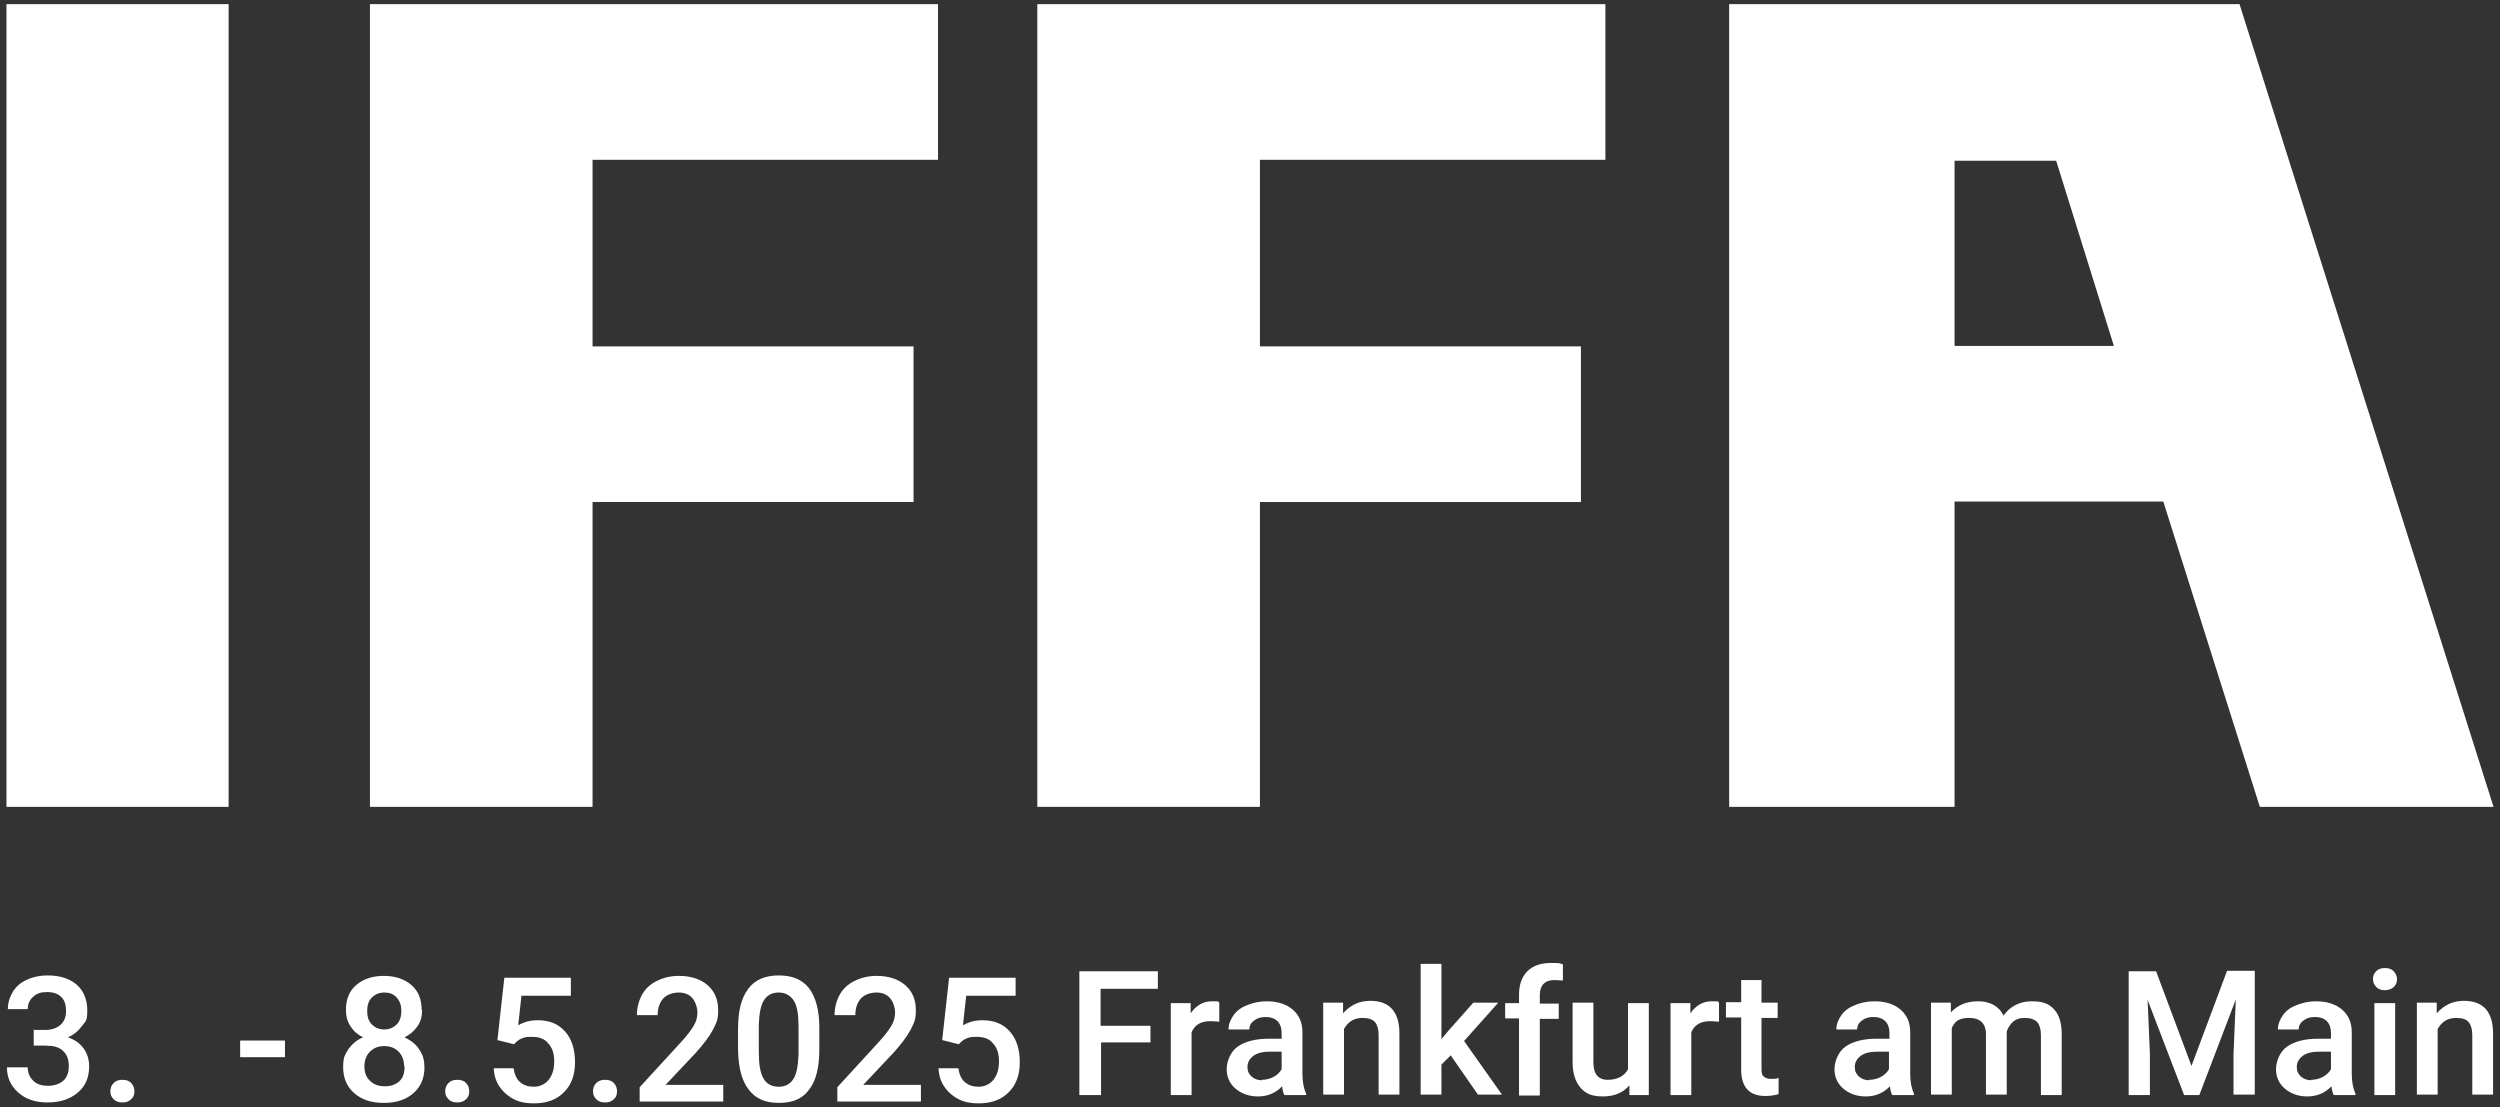
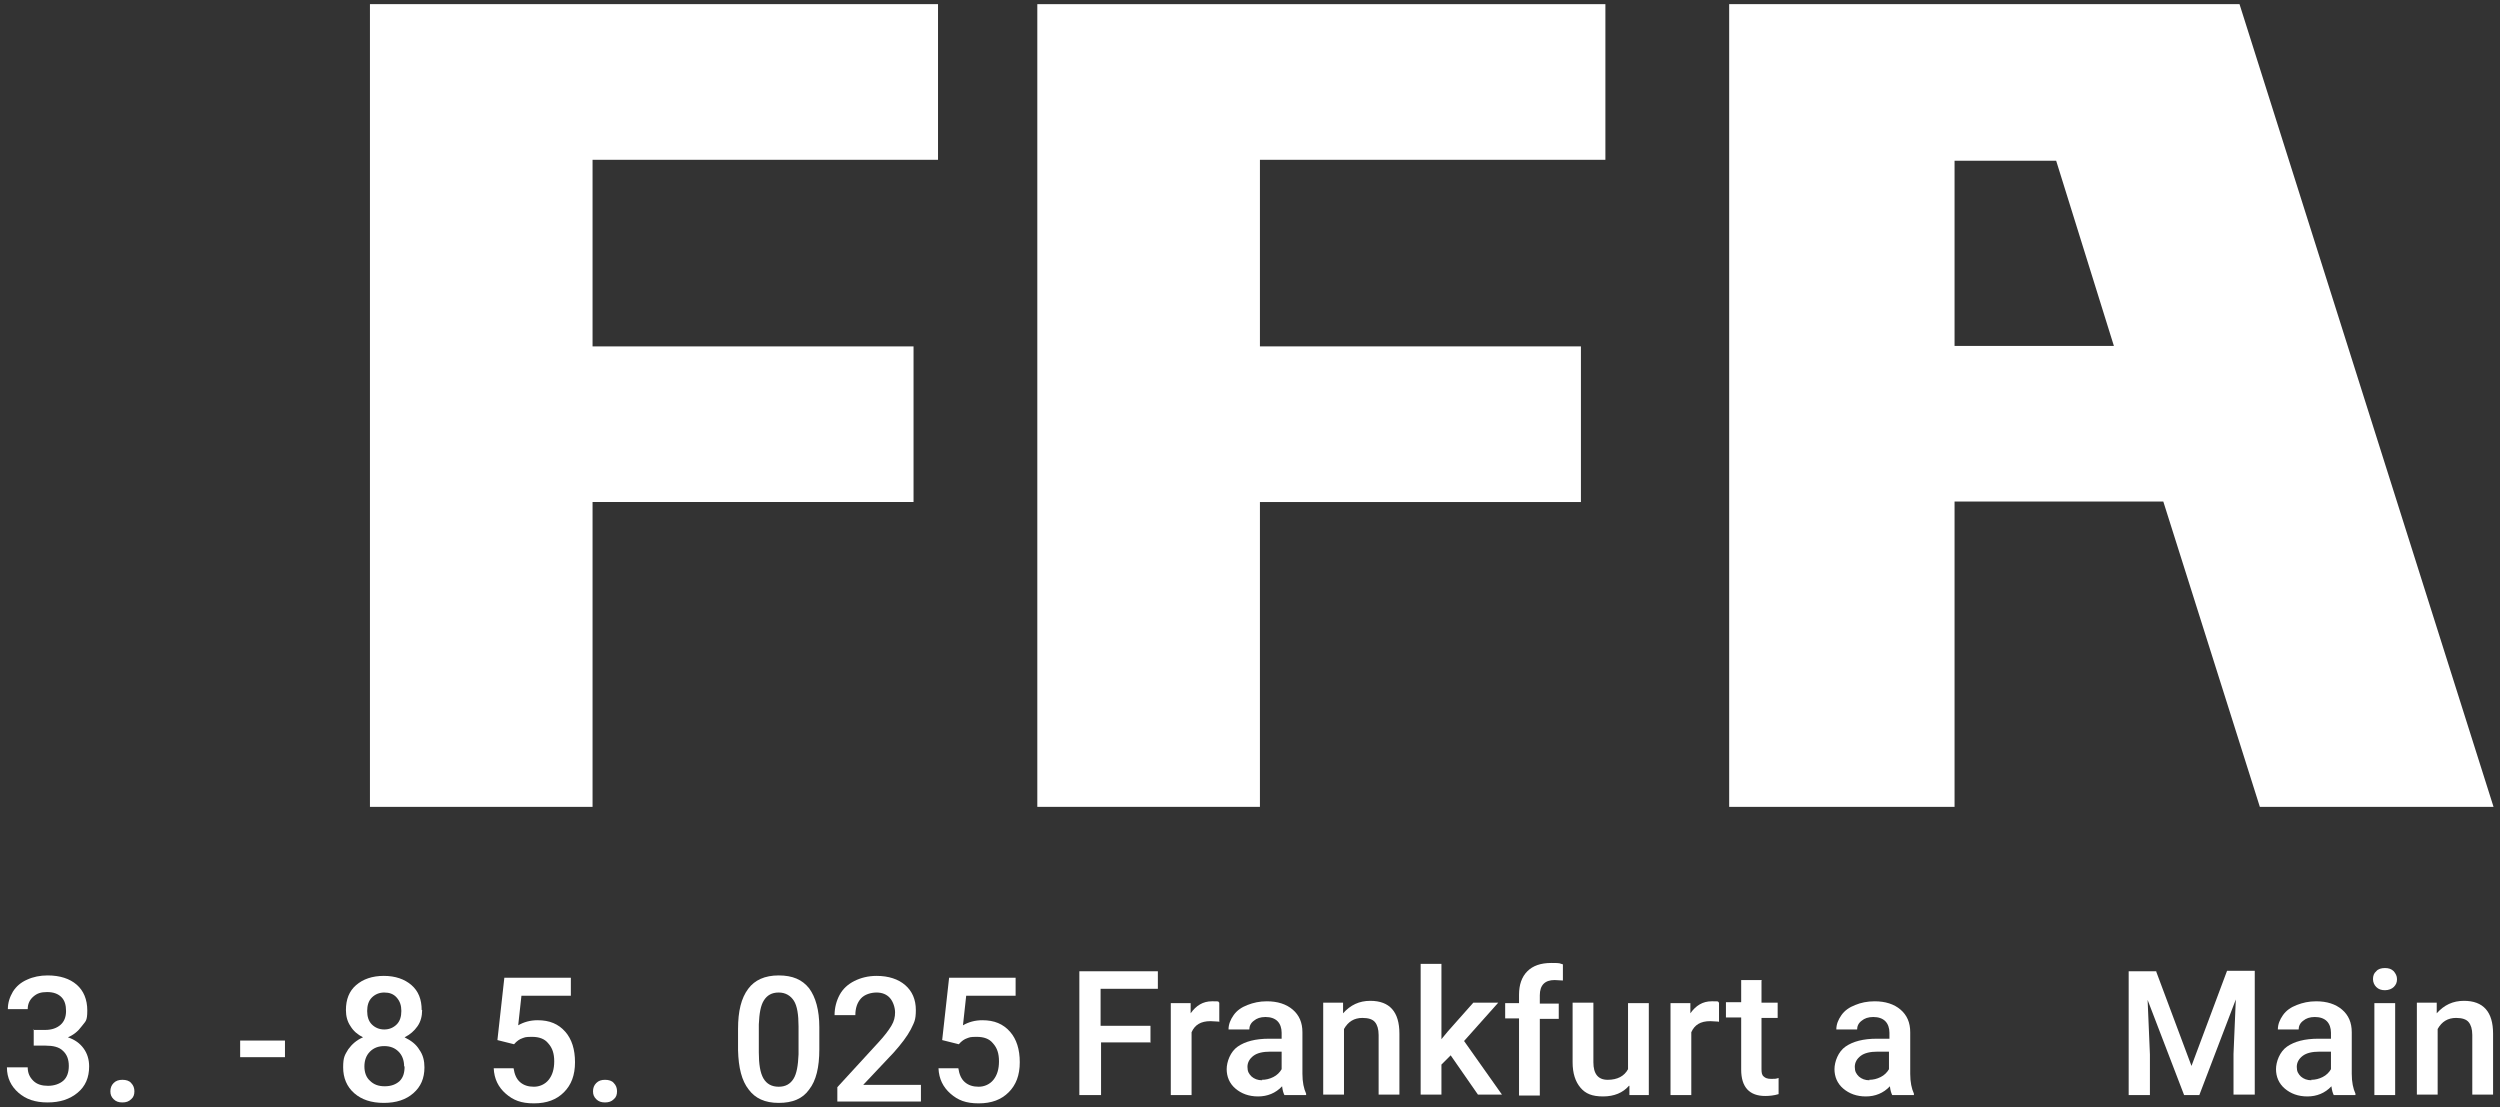
<svg xmlns="http://www.w3.org/2000/svg" id="Capa_1" version="1.1" viewBox="0 0 541.3 239.7">
  <rect x="0" y="0" width="541.3" height="239.7" fill="#333333" stroke="none" />
  <defs>
    <style>
      .st0 {
        fill: #fff;
      }
    </style>
  </defs>
  <path class="st0" d="M7.1,223h2.7c1.4,0,2.5-.4,3.3-1.1.8-.7,1.2-1.7,1.2-3s-.3-2.3-1-3c-.7-.7-1.7-1.1-3.1-1.1s-2.2.3-3,1c-.8.7-1.2,1.6-1.2,2.7H1.7c0-1.4.4-2.6,1.1-3.8.7-1.1,1.7-2,3.1-2.6,1.3-.6,2.8-.9,4.4-.9,2.7,0,4.8.7,6.3,2,1.5,1.3,2.3,3.2,2.3,5.6s-.4,2.3-1.2,3.4c-.8,1.1-1.8,1.9-3,2.4,1.5.5,2.6,1.3,3.4,2.4.8,1.1,1.2,2.4,1.2,3.9,0,2.4-.8,4.3-2.5,5.7-1.7,1.4-3.8,2.1-6.5,2.1s-4.7-.7-6.3-2.1c-1.6-1.4-2.5-3.2-2.5-5.5h4.5c0,1.2.4,2.1,1.2,2.9s1.9,1.1,3.2,1.1,2.5-.4,3.3-1.1c.8-.7,1.2-1.8,1.2-3.2s-.4-2.5-1.3-3.3c-.8-.8-2.1-1.1-3.7-1.1h-2.6v-3.5Z" />
  <path class="st0" d="M26.5,233.8c.8,0,1.5.2,1.9.7.5.5.7,1.1.7,1.8s-.2,1.3-.7,1.7c-.5.5-1.1.7-1.9.7s-1.4-.2-1.9-.7c-.5-.5-.7-1-.7-1.7s.2-1.3.7-1.8c.5-.5,1.1-.7,1.9-.7Z" />
  <path class="st0" d="M61.7,228.9h-9.7v-3.6h9.7v3.6Z" />
  <path class="st0" d="M91.4,218.7c0,1.3-.3,2.5-1,3.5-.7,1-1.6,1.8-2.8,2.4,1.4.7,2.5,1.5,3.2,2.7.8,1.1,1.1,2.4,1.1,3.8,0,2.4-.8,4.2-2.4,5.6-1.6,1.4-3.7,2.1-6.4,2.1s-4.8-.7-6.4-2.1c-1.6-1.4-2.4-3.3-2.4-5.6s.4-2.7,1.1-3.9c.8-1.1,1.8-2,3.2-2.6-1.2-.6-2.1-1.4-2.7-2.4-.7-1-1-2.2-1-3.5,0-2.3.7-4.1,2.2-5.4,1.5-1.3,3.5-2,6-2s4.5.7,6,2c1.5,1.3,2.2,3.1,2.2,5.4ZM87.5,230.9c0-1.3-.4-2.4-1.2-3.2-.8-.8-1.8-1.2-3.1-1.2s-2.3.4-3.1,1.2c-.8.8-1.2,1.9-1.2,3.2s.4,2.4,1.2,3.1c.8.8,1.8,1.2,3.2,1.2s2.4-.4,3.2-1.1c.8-.8,1.1-1.8,1.1-3.2ZM86.9,218.9c0-1.2-.3-2.1-1-2.9-.7-.8-1.6-1.1-2.7-1.1s-2,.4-2.7,1.1c-.7.7-1,1.7-1,2.9s.3,2.2,1,2.9c.7.7,1.6,1.1,2.7,1.1s2-.4,2.7-1.1c.7-.7,1-1.7,1-2.9Z" />
-   <path class="st0" d="M99,233.8c.8,0,1.5.2,1.9.7.5.5.7,1.1.7,1.8s-.2,1.3-.7,1.7c-.5.5-1.1.7-1.9.7s-1.4-.2-1.9-.7c-.5-.5-.7-1-.7-1.7s.2-1.3.7-1.8c.5-.5,1.1-.7,1.9-.7Z" />
  <path class="st0" d="M107.7,225.2l1.5-13.5h14.4v3.9h-10.7l-.7,6.4c1.2-.7,2.6-1.1,4.2-1.1,2.6,0,4.5.8,6,2.5,1.4,1.6,2.1,3.8,2.1,6.6s-.8,4.9-2.4,6.5c-1.6,1.6-3.7,2.4-6.5,2.4s-4.5-.7-6.1-2.1-2.5-3.2-2.6-5.5h4.3c.2,1.3.6,2.3,1.4,3,.8.7,1.8,1,3,1s2.4-.5,3.2-1.5c.8-1,1.2-2.3,1.2-4s-.4-2.9-1.3-3.9c-.8-1-2-1.4-3.5-1.4s-1.5.1-2.1.3-1.2.6-1.8,1.3l-3.6-.9Z" />
  <path class="st0" d="M131,233.8c.8,0,1.5.2,1.9.7.5.5.7,1.1.7,1.8s-.2,1.3-.7,1.7c-.5.5-1.1.7-1.9.7s-1.4-.2-1.9-.7c-.5-.5-.7-1-.7-1.7s.2-1.3.7-1.8c.5-.5,1.1-.7,1.9-.7Z" />
-   <path class="st0" d="M156.5,238.5h-18v-3.1l8.9-9.7c1.3-1.4,2.2-2.6,2.8-3.6s.8-1.9.8-2.9-.4-2.3-1.1-3.1c-.7-.8-1.7-1.2-2.9-1.2s-2.6.4-3.4,1.3-1.2,2.1-1.2,3.6h-4.5c0-1.6.4-3.1,1.1-4.4.7-1.3,1.8-2.3,3.2-3,1.4-.7,3-1.1,4.8-1.1,2.6,0,4.7.7,6.2,2,1.5,1.3,2.3,3.1,2.3,5.4s-.4,2.7-1.1,4.2c-.8,1.5-2,3.1-3.7,5l-6.6,7h12.5v3.6Z" />
  <path class="st0" d="M177.4,227.2c0,3.9-.7,6.8-2.2,8.7-1.4,2-3.6,2.9-6.6,2.9s-5.1-1-6.5-2.9c-1.5-1.9-2.2-4.7-2.3-8.5v-4.6c0-3.9.7-6.7,2.2-8.7,1.4-1.9,3.6-2.9,6.6-2.9s5.1.9,6.6,2.8c1.4,1.9,2.2,4.7,2.2,8.4v4.6ZM172.9,222.2c0-2.5-.3-4.4-1-5.5s-1.8-1.8-3.3-1.8-2.5.6-3.2,1.7c-.7,1.1-1,2.8-1.1,5.2v6.1c0,2.5.3,4.4,1,5.6.7,1.2,1.8,1.8,3.3,1.8s2.5-.6,3.2-1.7c.7-1.1,1-2.9,1.1-5.3v-6.1Z" />
  <path class="st0" d="M199.3,238.5h-18v-3.1l8.9-9.7c1.3-1.4,2.2-2.6,2.8-3.6s.8-1.9.8-2.9-.4-2.3-1.1-3.1c-.7-.8-1.7-1.2-2.9-1.2s-2.6.4-3.4,1.3c-.8.9-1.2,2.1-1.2,3.6h-4.5c0-1.6.4-3.1,1.1-4.4.7-1.3,1.8-2.3,3.2-3,1.4-.7,3-1.1,4.8-1.1,2.6,0,4.7.7,6.2,2,1.5,1.3,2.3,3.1,2.3,5.4s-.4,2.7-1.1,4.2c-.8,1.5-2,3.1-3.7,5l-6.6,7h12.5v3.6Z" />
  <path class="st0" d="M204,225.2l1.5-13.5h14.4v3.9h-10.7l-.7,6.4c1.2-.7,2.6-1.1,4.2-1.1,2.6,0,4.5.8,6,2.5,1.4,1.6,2.1,3.8,2.1,6.6s-.8,4.9-2.4,6.5c-1.6,1.6-3.7,2.4-6.5,2.4s-4.5-.7-6.1-2.1c-1.6-1.4-2.5-3.2-2.6-5.5h4.3c.2,1.3.6,2.3,1.4,3,.8.7,1.8,1,3,1s2.4-.5,3.2-1.5c.8-1,1.2-2.3,1.2-4s-.4-2.9-1.3-3.9c-.8-1-2-1.4-3.5-1.4s-1.5.1-2.1.3-1.2.6-1.8,1.3l-3.6-.9Z" />
  <path class="st0" d="M249.2,225.7h-10.8v11.4h-4.7v-26.8h17v3.8h-12.4v8h10.8v3.7Z" />
  <path class="st0" d="M263.9,221.2c-.6,0-1.2-.1-1.8-.1-2.1,0-3.4.8-4.1,2.4v13.6h-4.5v-19.9h4.3v2.2c1.2-1.7,2.7-2.6,4.6-2.6s1.2,0,1.6.3v4.2Z" />
  <path class="st0" d="M278.1,237.1c-.2-.4-.4-1-.5-1.9-1.4,1.5-3.2,2.2-5.2,2.2s-3.6-.6-4.9-1.7c-1.3-1.1-1.9-2.6-1.9-4.2s.8-3.8,2.4-4.9c1.6-1.1,3.8-1.7,6.8-1.7h2.7v-1.3c0-1-.3-1.9-.9-2.5-.6-.6-1.5-.9-2.6-.9s-1.9.3-2.5.8c-.7.5-1,1.2-1,1.9h-4.5c0-1.1.4-2.1,1.1-3.1.7-1,1.7-1.7,3-2.2s2.6-.8,4.2-.8c2.3,0,4.2.6,5.6,1.8,1.4,1.2,2.1,2.8,2.1,4.9v9c0,1.8.3,3.2.8,4.3v.3h-4.6ZM273.2,233.8c.9,0,1.7-.2,2.5-.6.8-.4,1.4-1,1.8-1.7v-3.8h-2.4c-1.7,0-2.9.3-3.7.9-.8.6-1.3,1.4-1.3,2.4s.3,1.5.9,2.1c.6.5,1.3.8,2.3.8Z" />
  <path class="st0" d="M290.8,217.1v2.3c1.6-1.8,3.5-2.7,5.9-2.7,4.2,0,6.3,2.4,6.3,7.1v13.2h-4.5v-12.9c0-1.3-.3-2.2-.8-2.8s-1.4-.9-2.7-.9c-1.8,0-3.1.8-4,2.4v14.2h-4.5v-19.9h4.2Z" />
  <path class="st0" d="M314.1,228.5l-2,2v6.5h-4.5v-28.3h4.5v16.3l1.4-1.7,5.5-6.2h5.4l-7.4,8.3,8.2,11.6h-5.2l-5.9-8.5Z" />
  <path class="st0" d="M328.9,237.1v-16.6h-3v-3.3h3v-1.8c0-2.2.6-3.9,1.8-5.1,1.2-1.2,2.9-1.8,5.2-1.8s1.6.1,2.5.3v3.5c-.6,0-1.2-.1-1.8-.1-2.1,0-3.2,1.1-3.2,3.3v1.8h4.1v3.3h-4.1v16.6h-4.5Z" />
  <path class="st0" d="M352.7,235.1c-1.3,1.5-3.2,2.3-5.6,2.3s-3.8-.6-4.9-1.9c-1.1-1.3-1.7-3.1-1.7-5.5v-12.9h4.5v12.9c0,2.5,1,3.8,3.1,3.8s3.6-.8,4.4-2.3v-14.3h4.5v19.9h-4.2v-2Z" />
  <path class="st0" d="M372.1,221.2c-.6,0-1.2-.1-1.8-.1-2.1,0-3.4.8-4.1,2.4v13.6h-4.5v-19.9h4.3v2.2c1.2-1.7,2.7-2.6,4.6-2.6s1.2,0,1.6.3v4.2Z" />
  <path class="st0" d="M381.4,212.3v4.8h3.5v3.3h-3.5v11.1c0,.8.1,1.3.5,1.6.3.3.8.5,1.6.5s1,0,1.6-.2v3.5c-1,.3-2,.4-2.9.4-3.4,0-5.2-1.9-5.2-5.7v-11.3h-3.3v-3.3h3.3v-4.8h4.5Z" />
  <path class="st0" d="M409.7,237.1c-.2-.4-.4-1-.5-1.9-1.4,1.5-3.2,2.2-5.2,2.2s-3.6-.6-4.9-1.7c-1.3-1.1-1.9-2.6-1.9-4.2s.8-3.8,2.4-4.9c1.6-1.1,3.8-1.7,6.8-1.7h2.7v-1.3c0-1-.3-1.9-.9-2.5-.6-.6-1.5-.9-2.6-.9s-1.9.3-2.5.8c-.7.5-1,1.2-1,1.9h-4.5c0-1.1.4-2.1,1.1-3.1.7-1,1.7-1.7,3-2.2,1.2-.5,2.6-.8,4.2-.8,2.3,0,4.2.6,5.6,1.8,1.4,1.2,2.1,2.8,2.1,4.9v9c0,1.8.3,3.2.8,4.3v.3h-4.6ZM404.7,233.8c.9,0,1.7-.2,2.5-.6.8-.4,1.4-1,1.8-1.7v-3.8h-2.4c-1.7,0-2.9.3-3.7.9-.8.6-1.3,1.4-1.3,2.4s.3,1.5.9,2.1c.6.5,1.3.8,2.3.8Z" />
-   <path class="st0" d="M422.4,217.1v2.1c1.5-1.6,3.4-2.4,5.9-2.4s4.5,1,5.5,3.1c1.4-2,3.5-3.1,6.1-3.1s3.8.6,4.9,1.8c1.1,1.2,1.6,3,1.6,5.4v13.1h-4.5v-13c0-1.3-.3-2.2-.8-2.8-.6-.6-1.5-.9-2.7-.9s-1.9.3-2.5.8c-.6.5-1.1,1.3-1.4,2.1v13.7s-4.5,0-4.5,0v-13.1c0-2.3-1.3-3.5-3.6-3.5s-3.1.7-3.8,2.2v14.4h-4.5v-19.9h4.2Z" />
  <path class="st0" d="M466.8,210.2l7.7,20.6,7.7-20.6h6v26.8h-4.6v-8.8l.5-11.8-7.9,20.7h-3.3l-7.9-20.6.5,11.8v8.8h-4.6v-26.8h6Z" />
  <path class="st0" d="M505.3,237.1c-.2-.4-.4-1-.5-1.9-1.4,1.5-3.2,2.2-5.2,2.2s-3.6-.6-4.9-1.7c-1.3-1.1-1.9-2.6-1.9-4.2s.8-3.8,2.4-4.9c1.6-1.1,3.8-1.7,6.8-1.7h2.7v-1.3c0-1-.3-1.9-.9-2.5-.6-.6-1.5-.9-2.6-.9s-1.9.3-2.5.8c-.7.5-1,1.2-1,1.9h-4.5c0-1.1.4-2.1,1.1-3.1.7-1,1.7-1.7,3-2.2s2.6-.8,4.2-.8c2.3,0,4.2.6,5.6,1.8,1.4,1.2,2.1,2.8,2.1,4.9v9c0,1.8.3,3.2.8,4.3v.3h-4.6ZM500.4,233.8c.9,0,1.7-.2,2.5-.6.8-.4,1.4-1,1.8-1.7v-3.8h-2.4c-1.7,0-2.9.3-3.7.9-.8.6-1.3,1.4-1.3,2.4s.3,1.5.9,2.1c.6.5,1.3.8,2.3.8Z" />
  <path class="st0" d="M513.8,212c0-.7.2-1.3.7-1.7.4-.5,1.1-.7,1.9-.7s1.4.2,1.9.7c.4.5.7,1,.7,1.7s-.2,1.2-.7,1.7c-.4.4-1.1.7-1.9.7s-1.4-.2-1.9-.7c-.4-.4-.7-1-.7-1.7ZM518.6,237.1h-4.5v-19.9h4.5v19.9Z" />
  <path class="st0" d="M527.6,217.1v2.3c1.6-1.8,3.5-2.7,5.9-2.7,4.2,0,6.3,2.4,6.3,7.1v13.2h-4.5v-12.9c0-1.3-.3-2.2-.8-2.8s-1.4-.9-2.7-.9c-1.8,0-3.1.8-4,2.4v14.2h-4.5v-19.9h4.2Z" />
  <g>
-     <path class="st0" d="M1.4,174.7V.9s26,0,26,0c0,0,22.1,0,22.1,0v173.8H1.4Z" />
    <path class="st0" d="M128.2,174.7h-48.1V.9h123v33.7h-74.8v40.4h69.5v33.7h-69.5v66Z" />
    <path class="st0" d="M272.8,174.7h-48.2V.9h123v33.7h-74.8v40.4h69.5v33.7h-69.5v66Z" />
    <path class="st0" d="M484.9.9h-110.5v173.8h48.8v-66.1h45.2l20.9,66.1h50.6L484.9.9ZM423.2,74.9v-40.1h22l12.5,40.1h-34.5Z" />
  </g>
</svg>